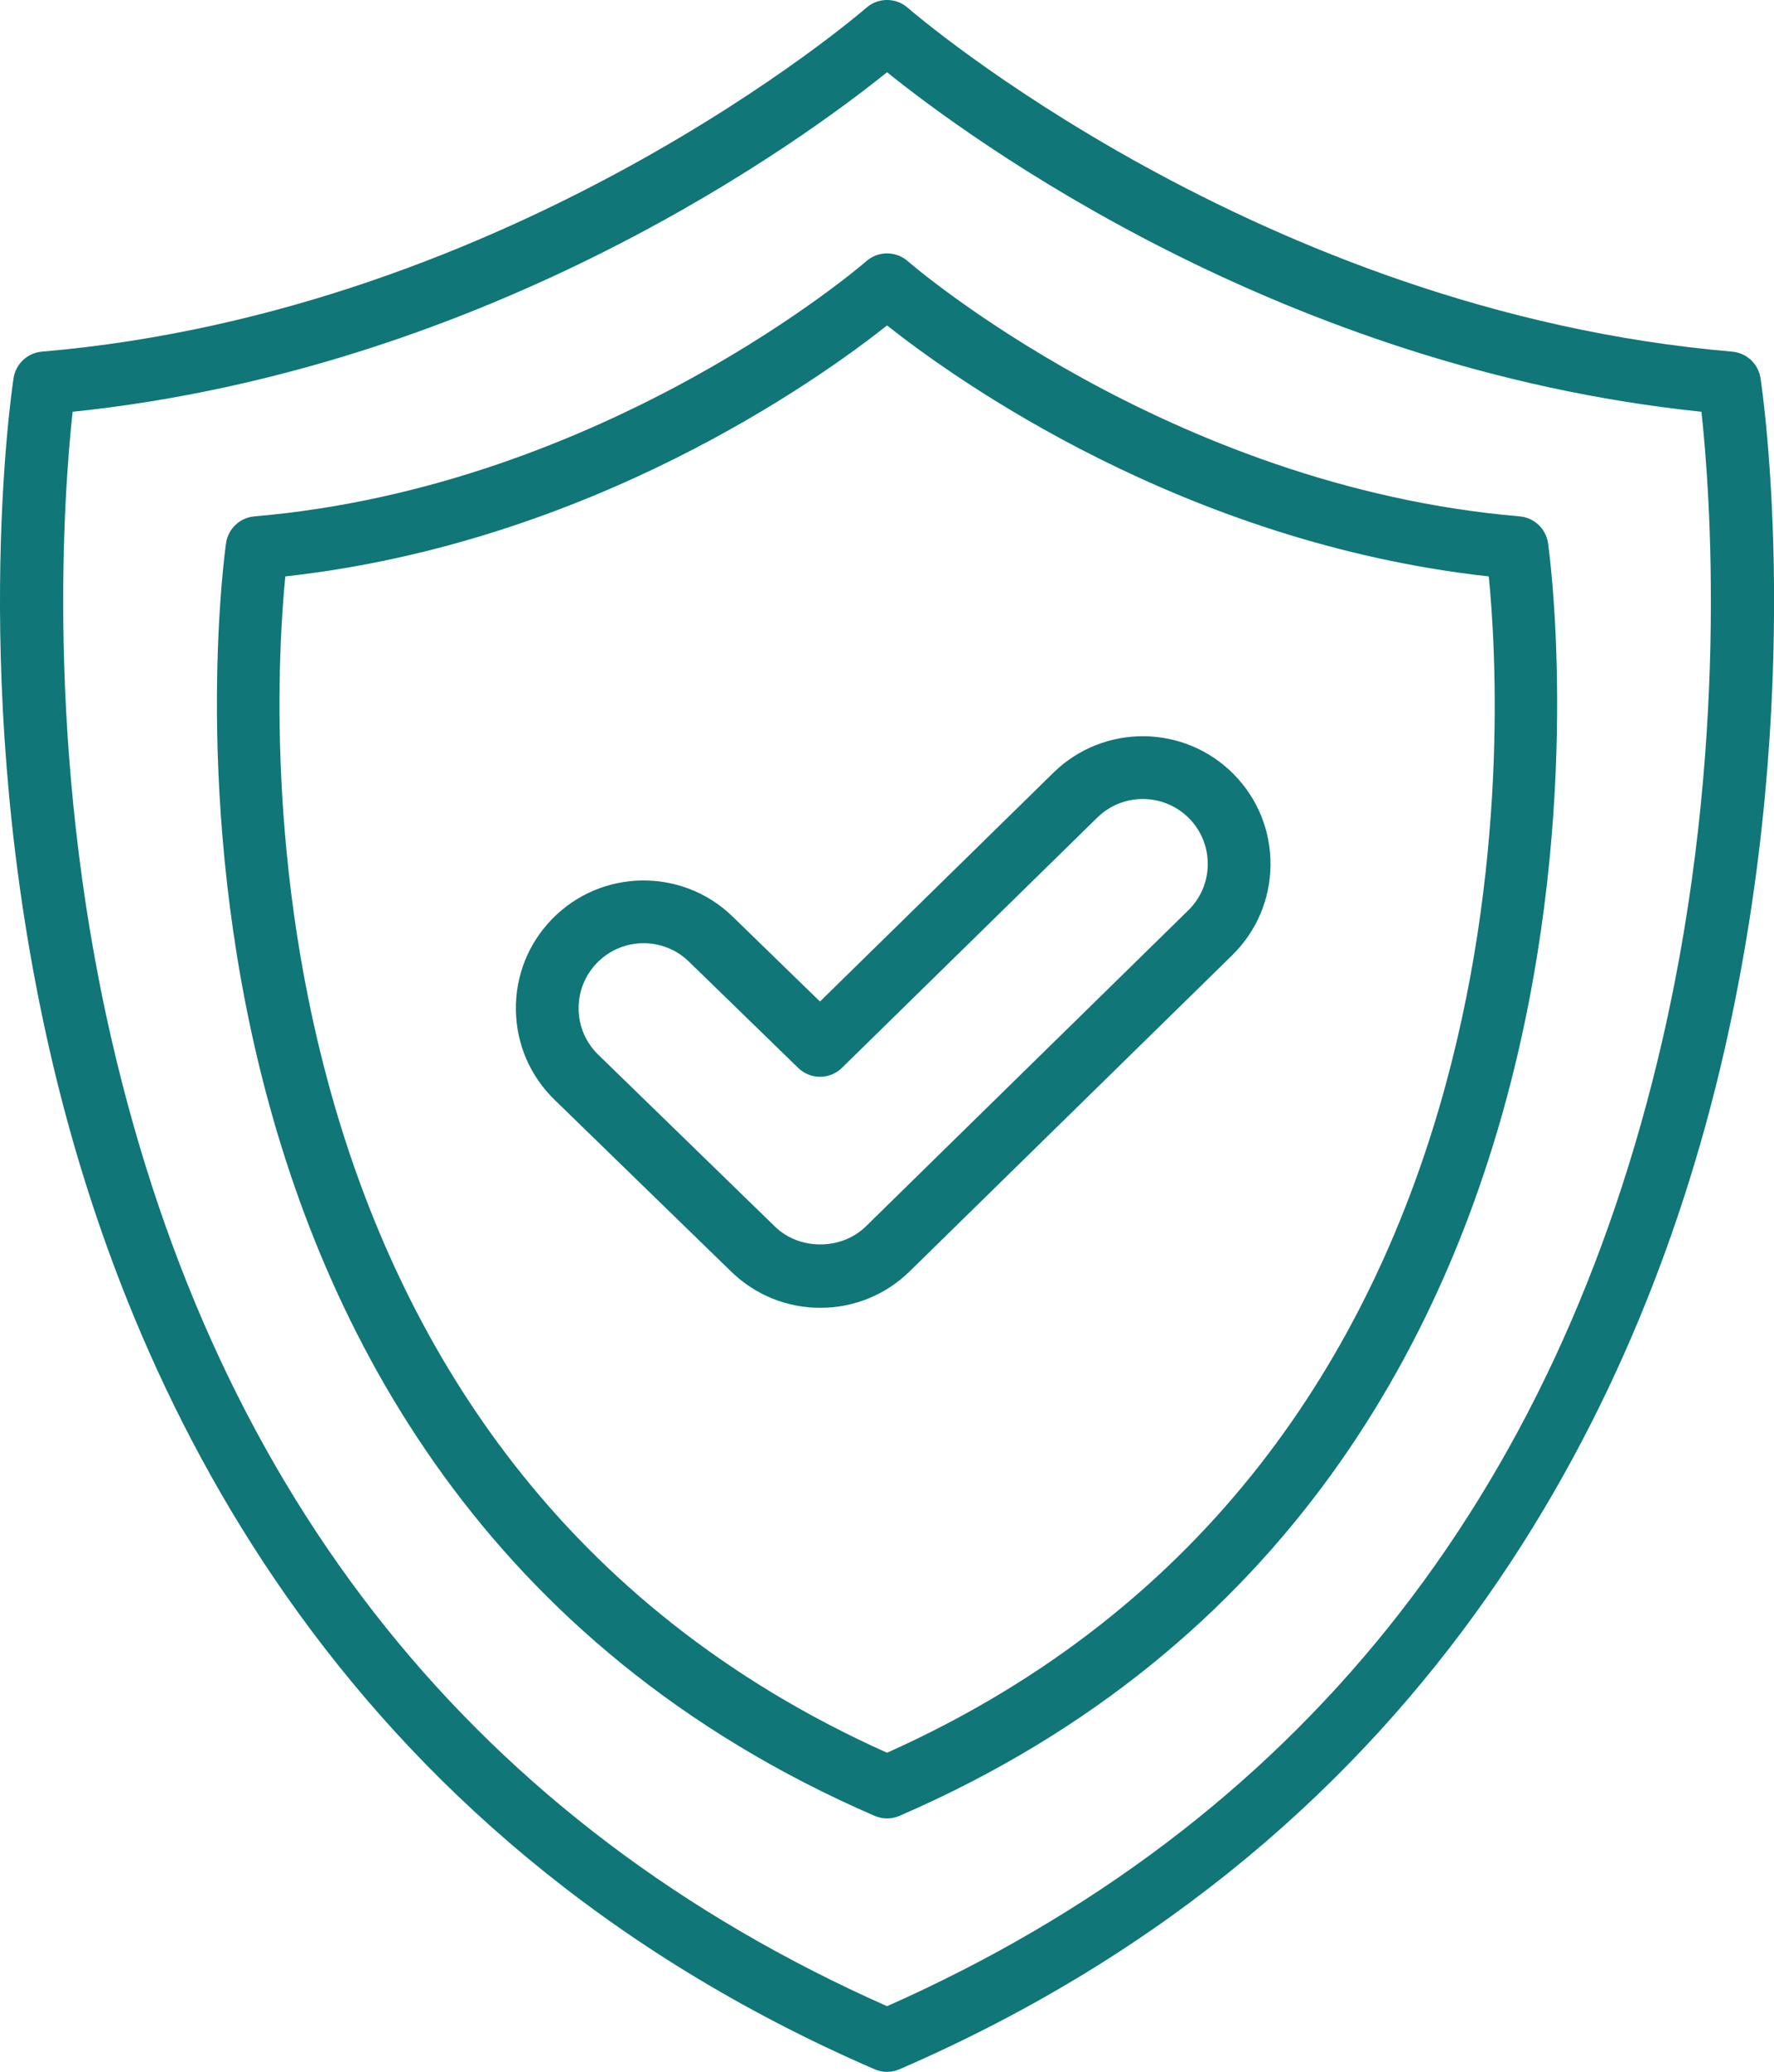
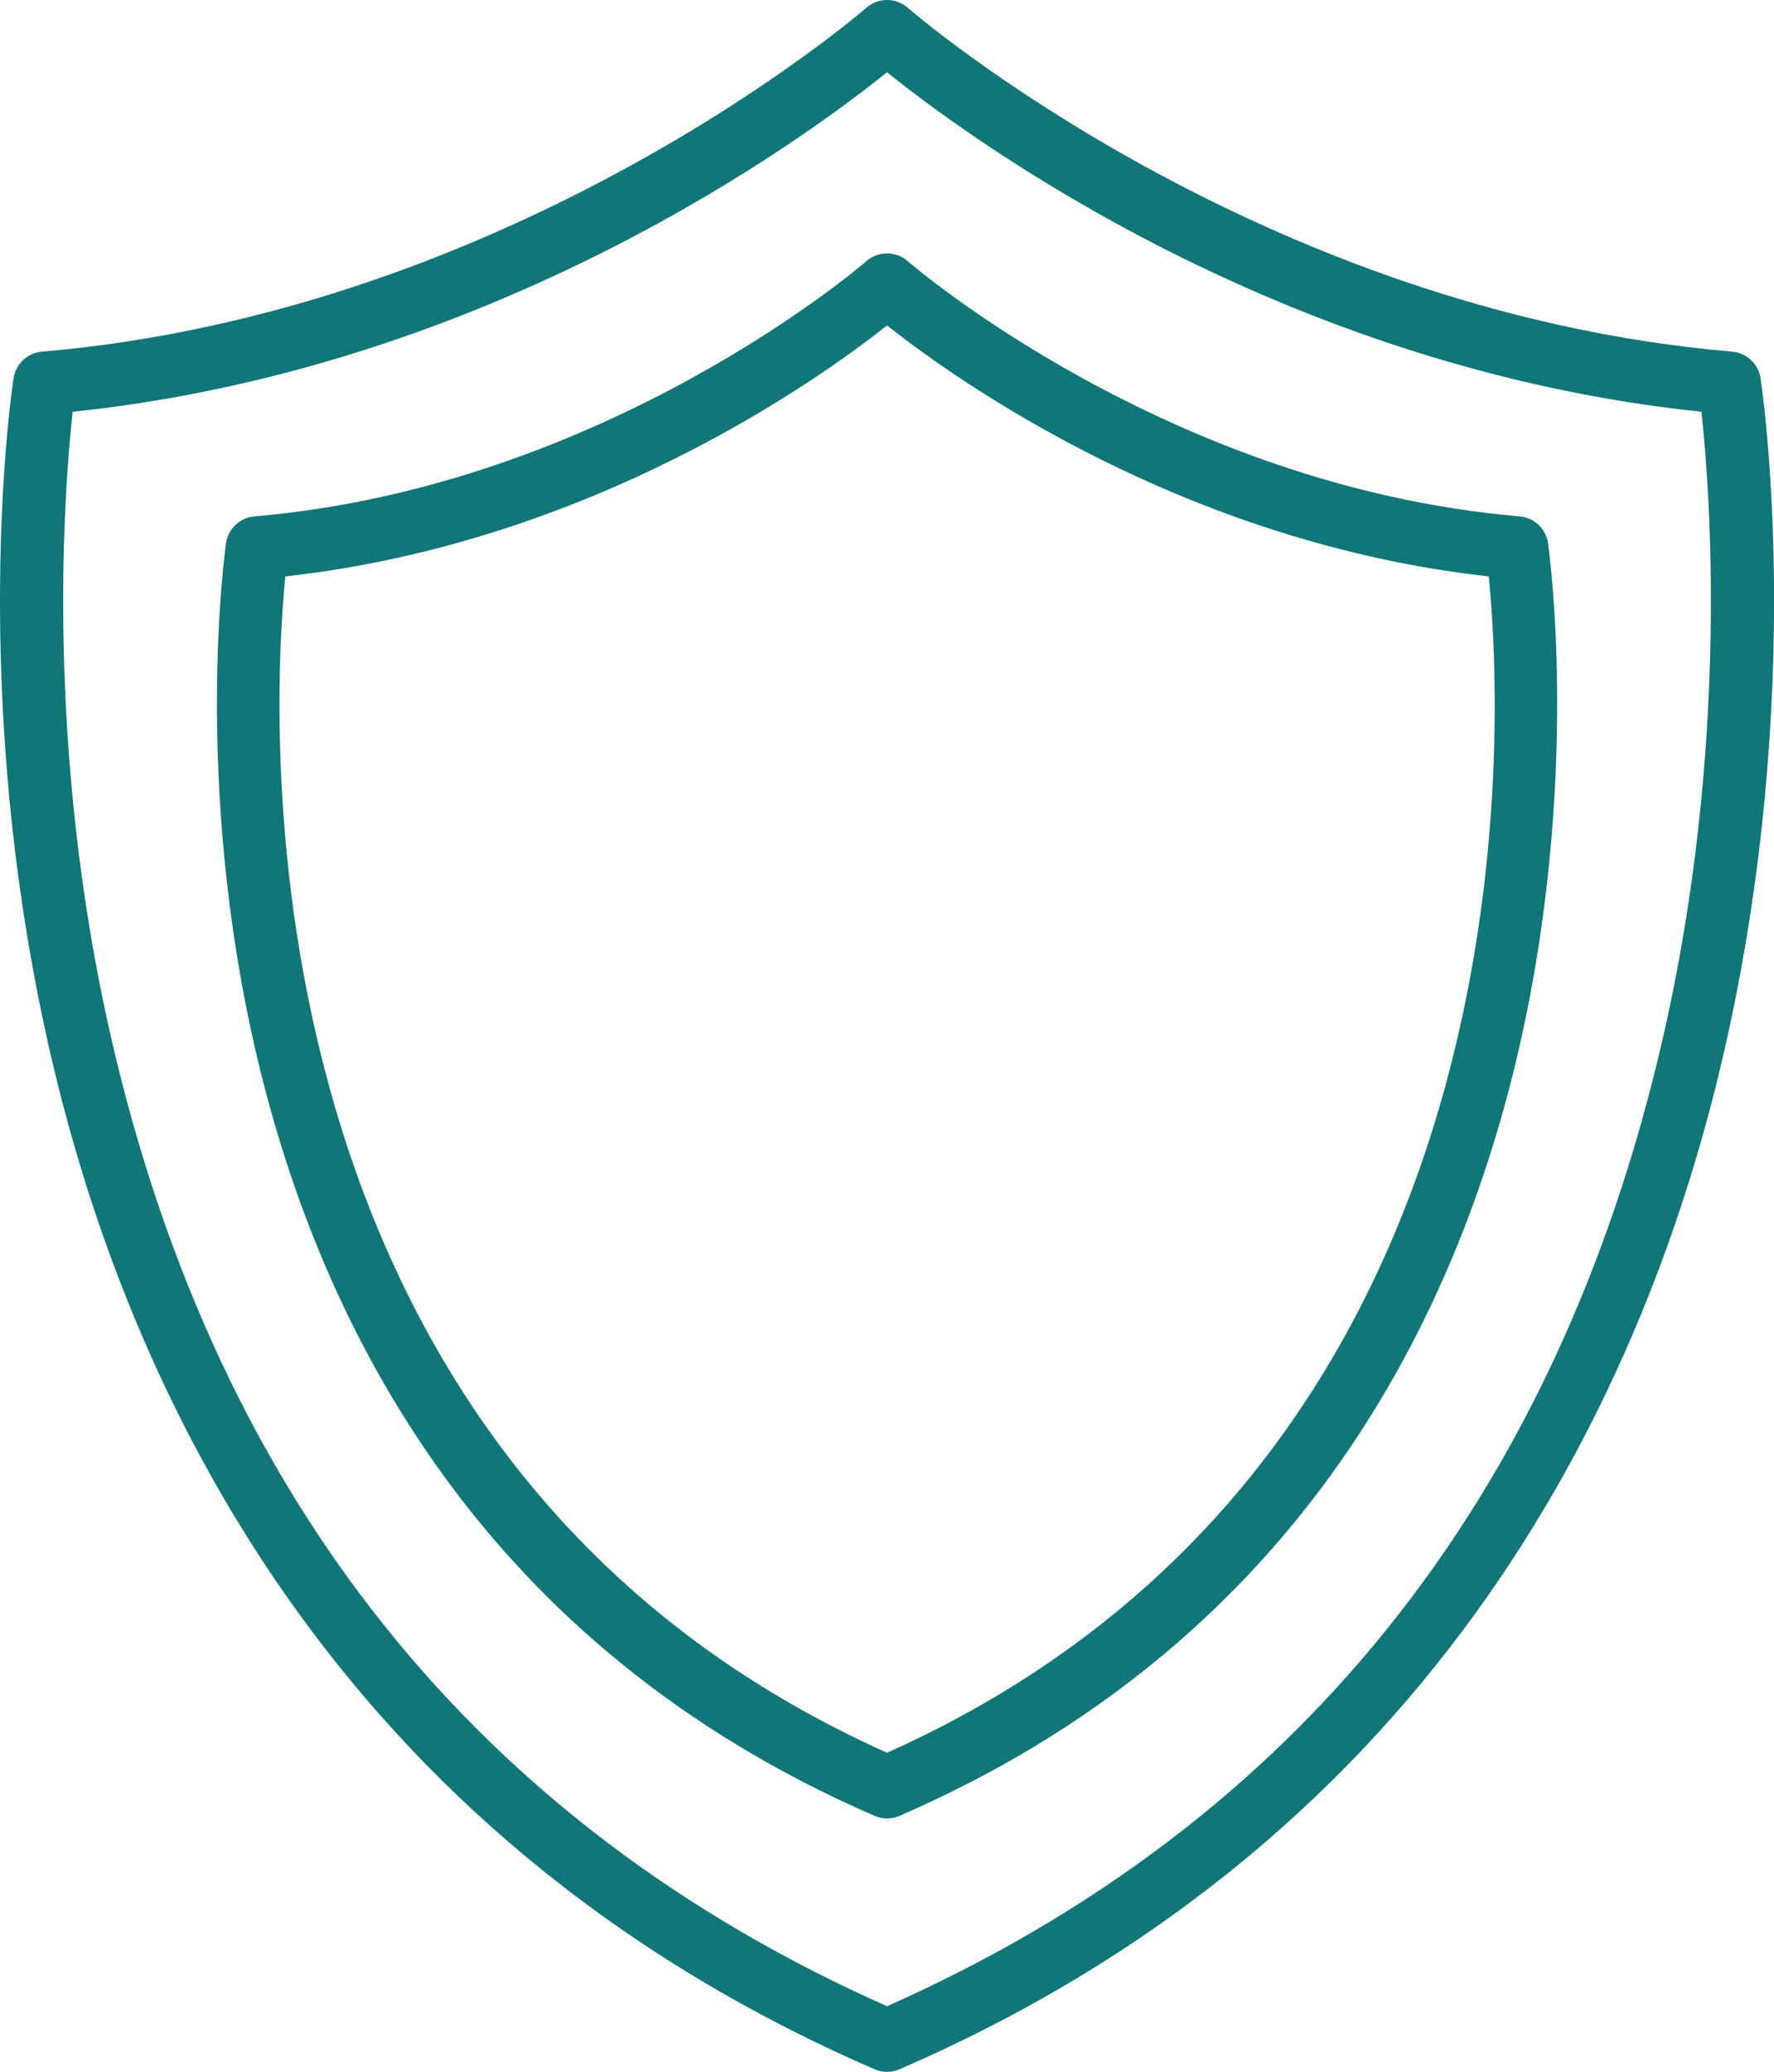
<svg xmlns="http://www.w3.org/2000/svg" fill="#107677" stroke="#107677" version="1.1" x="0px" y="0px" viewBox="7 0 85.68 100">
  <g stroke="none" stroke-width="1" fill="#107677" fill-rule="evenodd">
    <g fill="#107677">
      <g transform="translate(7, 0)">
        <path d="M80.295,50.179 C75.176,72.385 62.578,88.076 42.842,96.83 C23.106,88.076 10.508,72.385 5.389,50.179 C2.14,36.085 3.096,23.646 3.507,19.875 C23.83,17.758 38.889,6.669 42.842,3.486 C46.795,6.669 61.854,17.758 82.176,19.875 C82.588,23.646 83.544,36.085 80.295,50.179 M85.029,18.253 C84.923,17.561 84.357,17.032 83.66,16.972 C60.767,15.019 44.009,0.522 43.842,0.375 C43.27,-0.126 42.414,-0.126 41.842,0.375 C41.675,0.522 24.917,15.019 2.024,16.972 C1.326,17.032 0.761,17.561 0.655,18.253 C0.561,18.861 -1.576,33.365 2.413,50.759 C6.114,66.898 16.026,88.518 42.239,99.873 C42.432,99.957 42.637,99.999 42.842,99.999 C43.047,99.999 43.252,99.957 43.445,99.873 C69.658,88.518 79.57,66.898 83.27,50.759 C87.26,33.365 85.122,18.861 85.029,18.253" />
        <path d="M42.842,84.597 C11.216,70.437 13.102,34.72 13.78,27.821 C28.531,26.191 39.547,18.316 42.842,15.708 C46.137,18.316 57.155,26.191 71.904,27.821 C72.591,34.717 74.509,70.421 42.842,84.597 M73.395,24.923 C56.413,23.474 43.965,12.715 43.842,12.606 C43.27,12.105 42.414,12.105 41.842,12.606 C41.719,12.715 29.271,23.474 12.288,24.923 C11.591,24.982 11.026,25.512 10.92,26.203 C10.851,26.653 4.502,71.293 42.239,87.642 C42.432,87.726 42.637,87.768 42.842,87.768 C43.047,87.768 43.252,87.726 43.445,87.642 C81.182,71.293 74.833,26.653 74.764,26.203 C74.658,25.512 74.092,24.982 73.395,24.923" />
-         <path d="M57.39,43.939 L41.815,59.196 C40.636,60.348 38.614,60.352 37.433,59.206 L28.896,50.908 C28.295,50.325 27.957,49.542 27.946,48.705 C27.934,47.867 28.248,47.075 28.833,46.475 C29.447,45.842 30.265,45.524 31.085,45.524 C31.873,45.524 32.662,45.818 33.269,46.409 L38.55,51.542 C39.139,52.116 40.078,52.116 40.666,51.538 L52.999,39.458 C54.236,38.247 56.227,38.271 57.436,39.503 C58.022,40.102 58.34,40.893 58.332,41.73 C58.323,42.569 57.989,43.353 57.39,43.939 M50.879,37.294 L39.603,48.339 L35.382,44.236 C32.943,41.868 29.031,41.924 26.66,44.362 C25.512,45.543 24.893,47.101 24.917,48.747 C24.939,50.395 25.603,51.934 26.784,53.082 L35.321,61.38 C36.481,62.504 38.007,63.123 39.619,63.123 C41.242,63.123 42.775,62.498 43.936,61.361 L59.511,46.105 C60.688,44.952 61.345,43.41 61.362,41.763 C61.379,40.115 60.753,38.56 59.6,37.383 C57.22,34.954 53.309,34.914 50.879,37.294" />
      </g>
    </g>
  </g>
</svg>